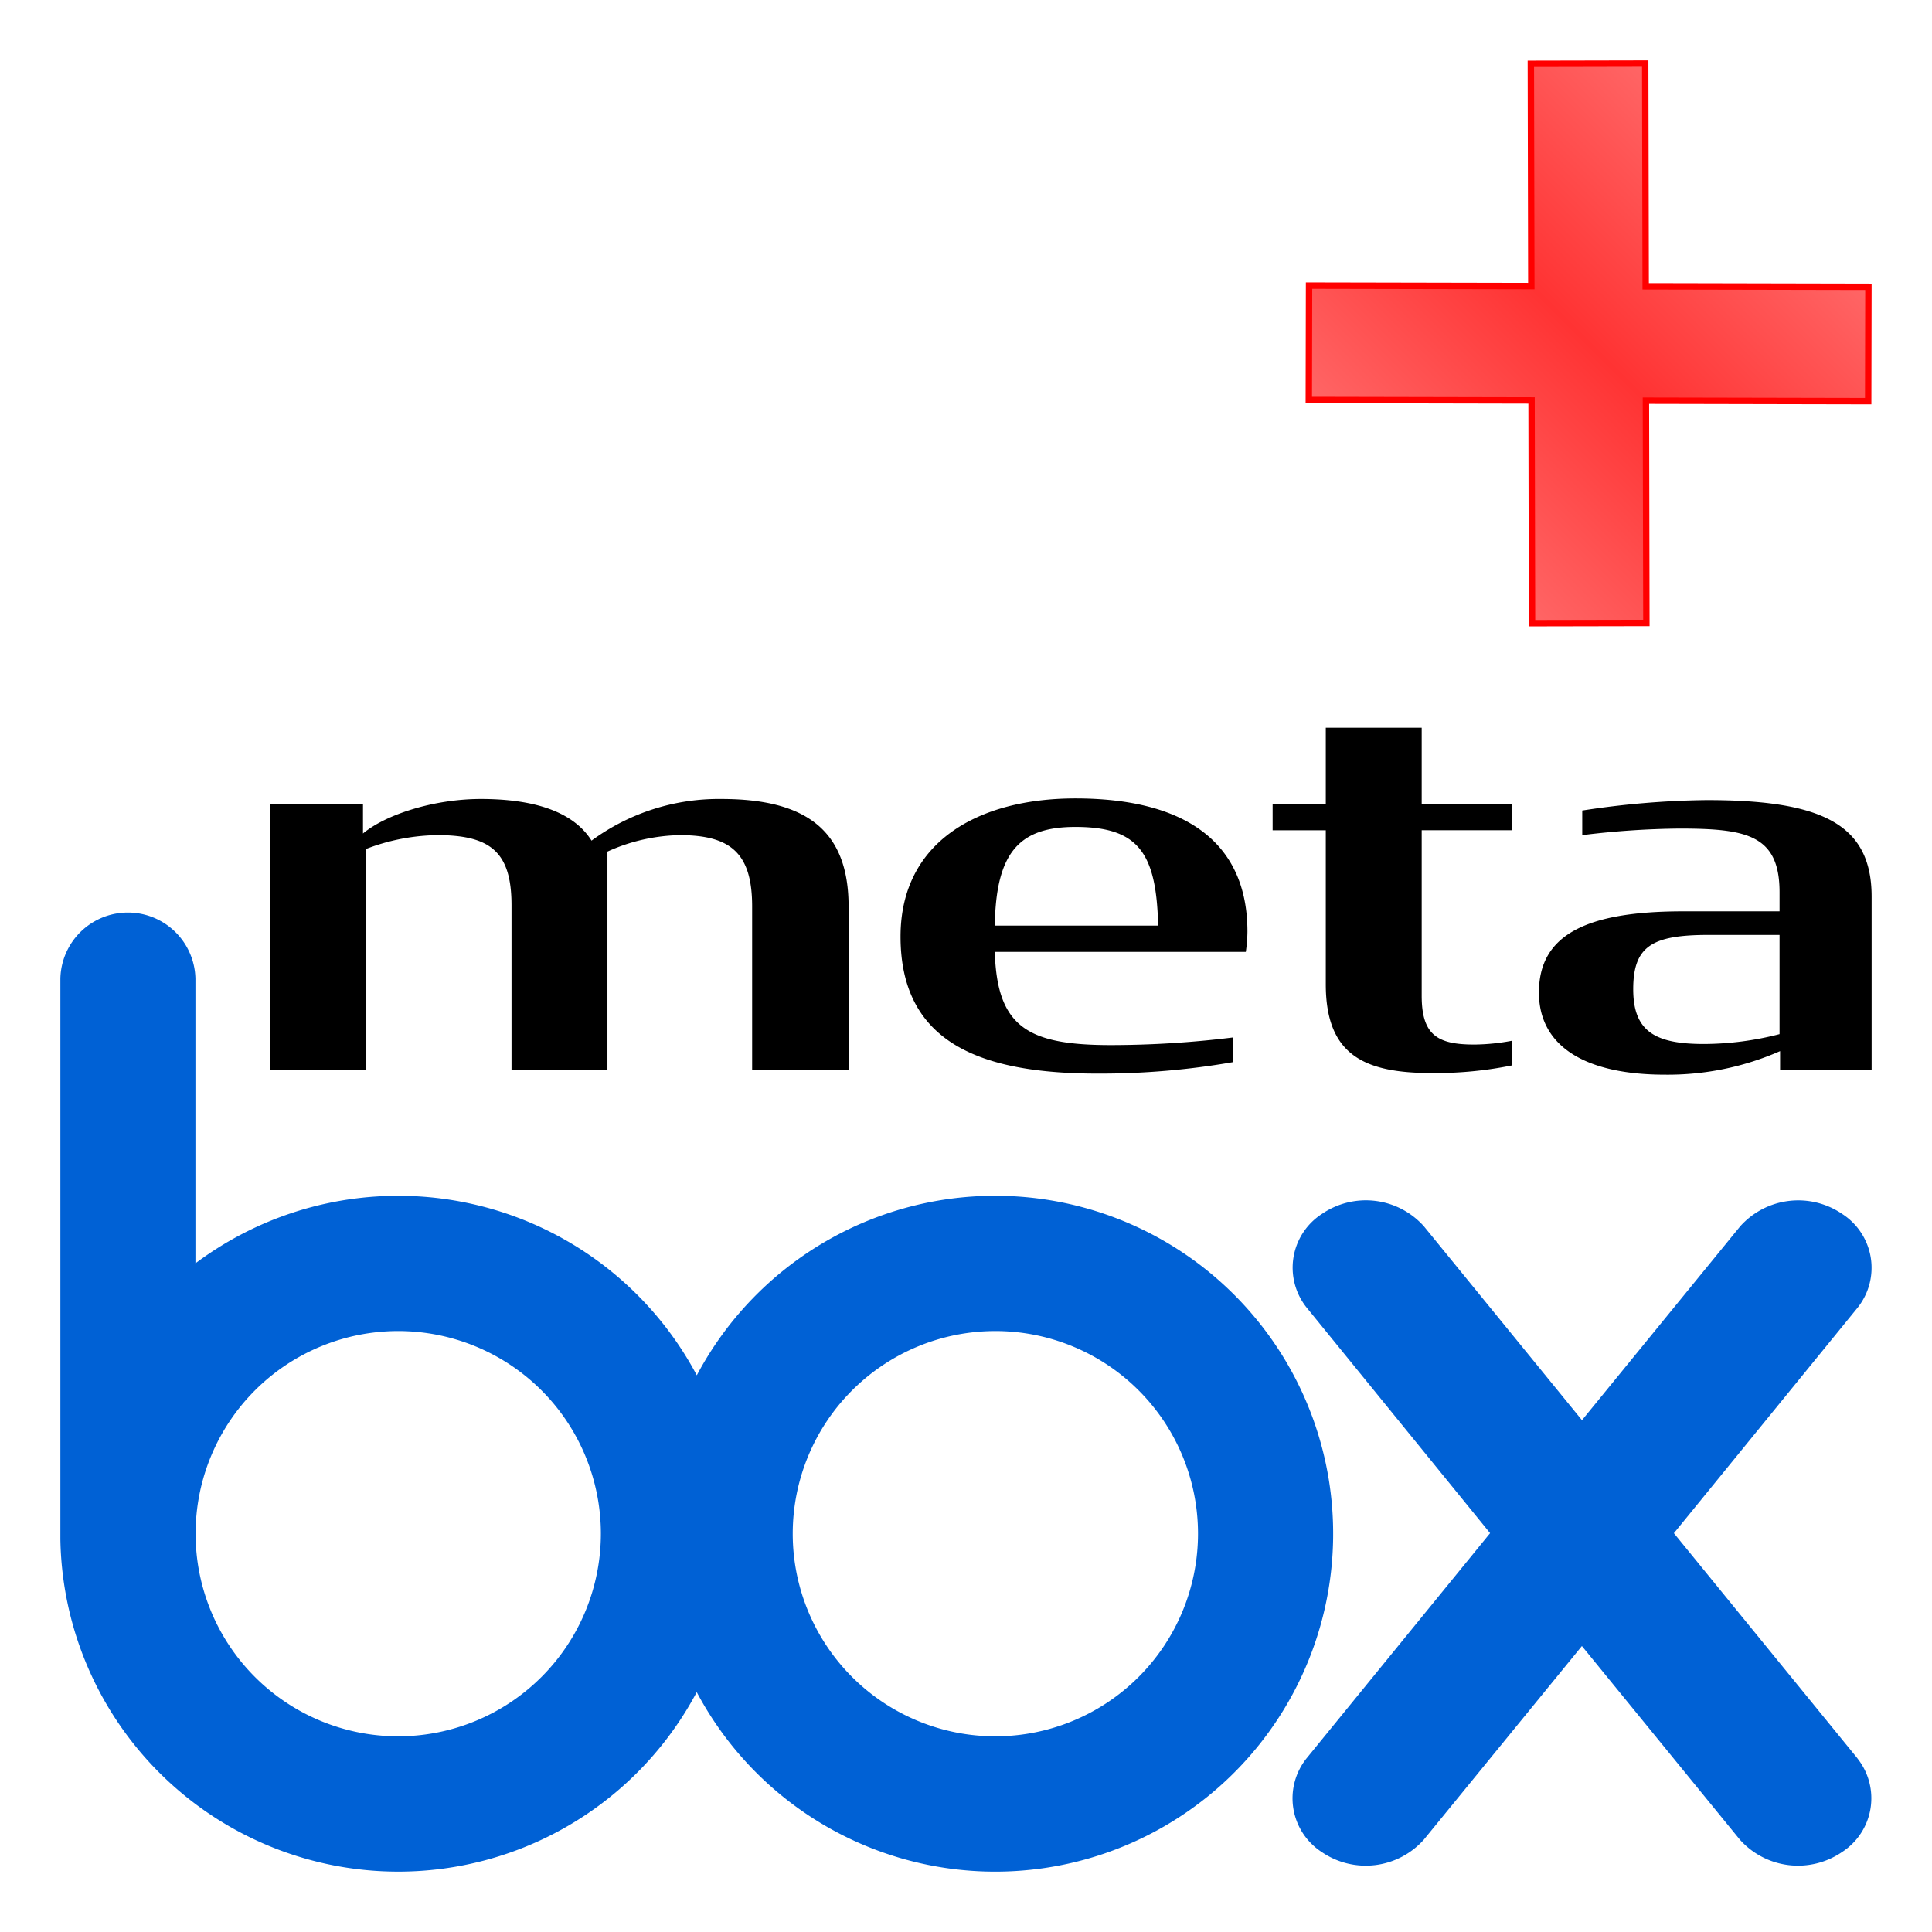
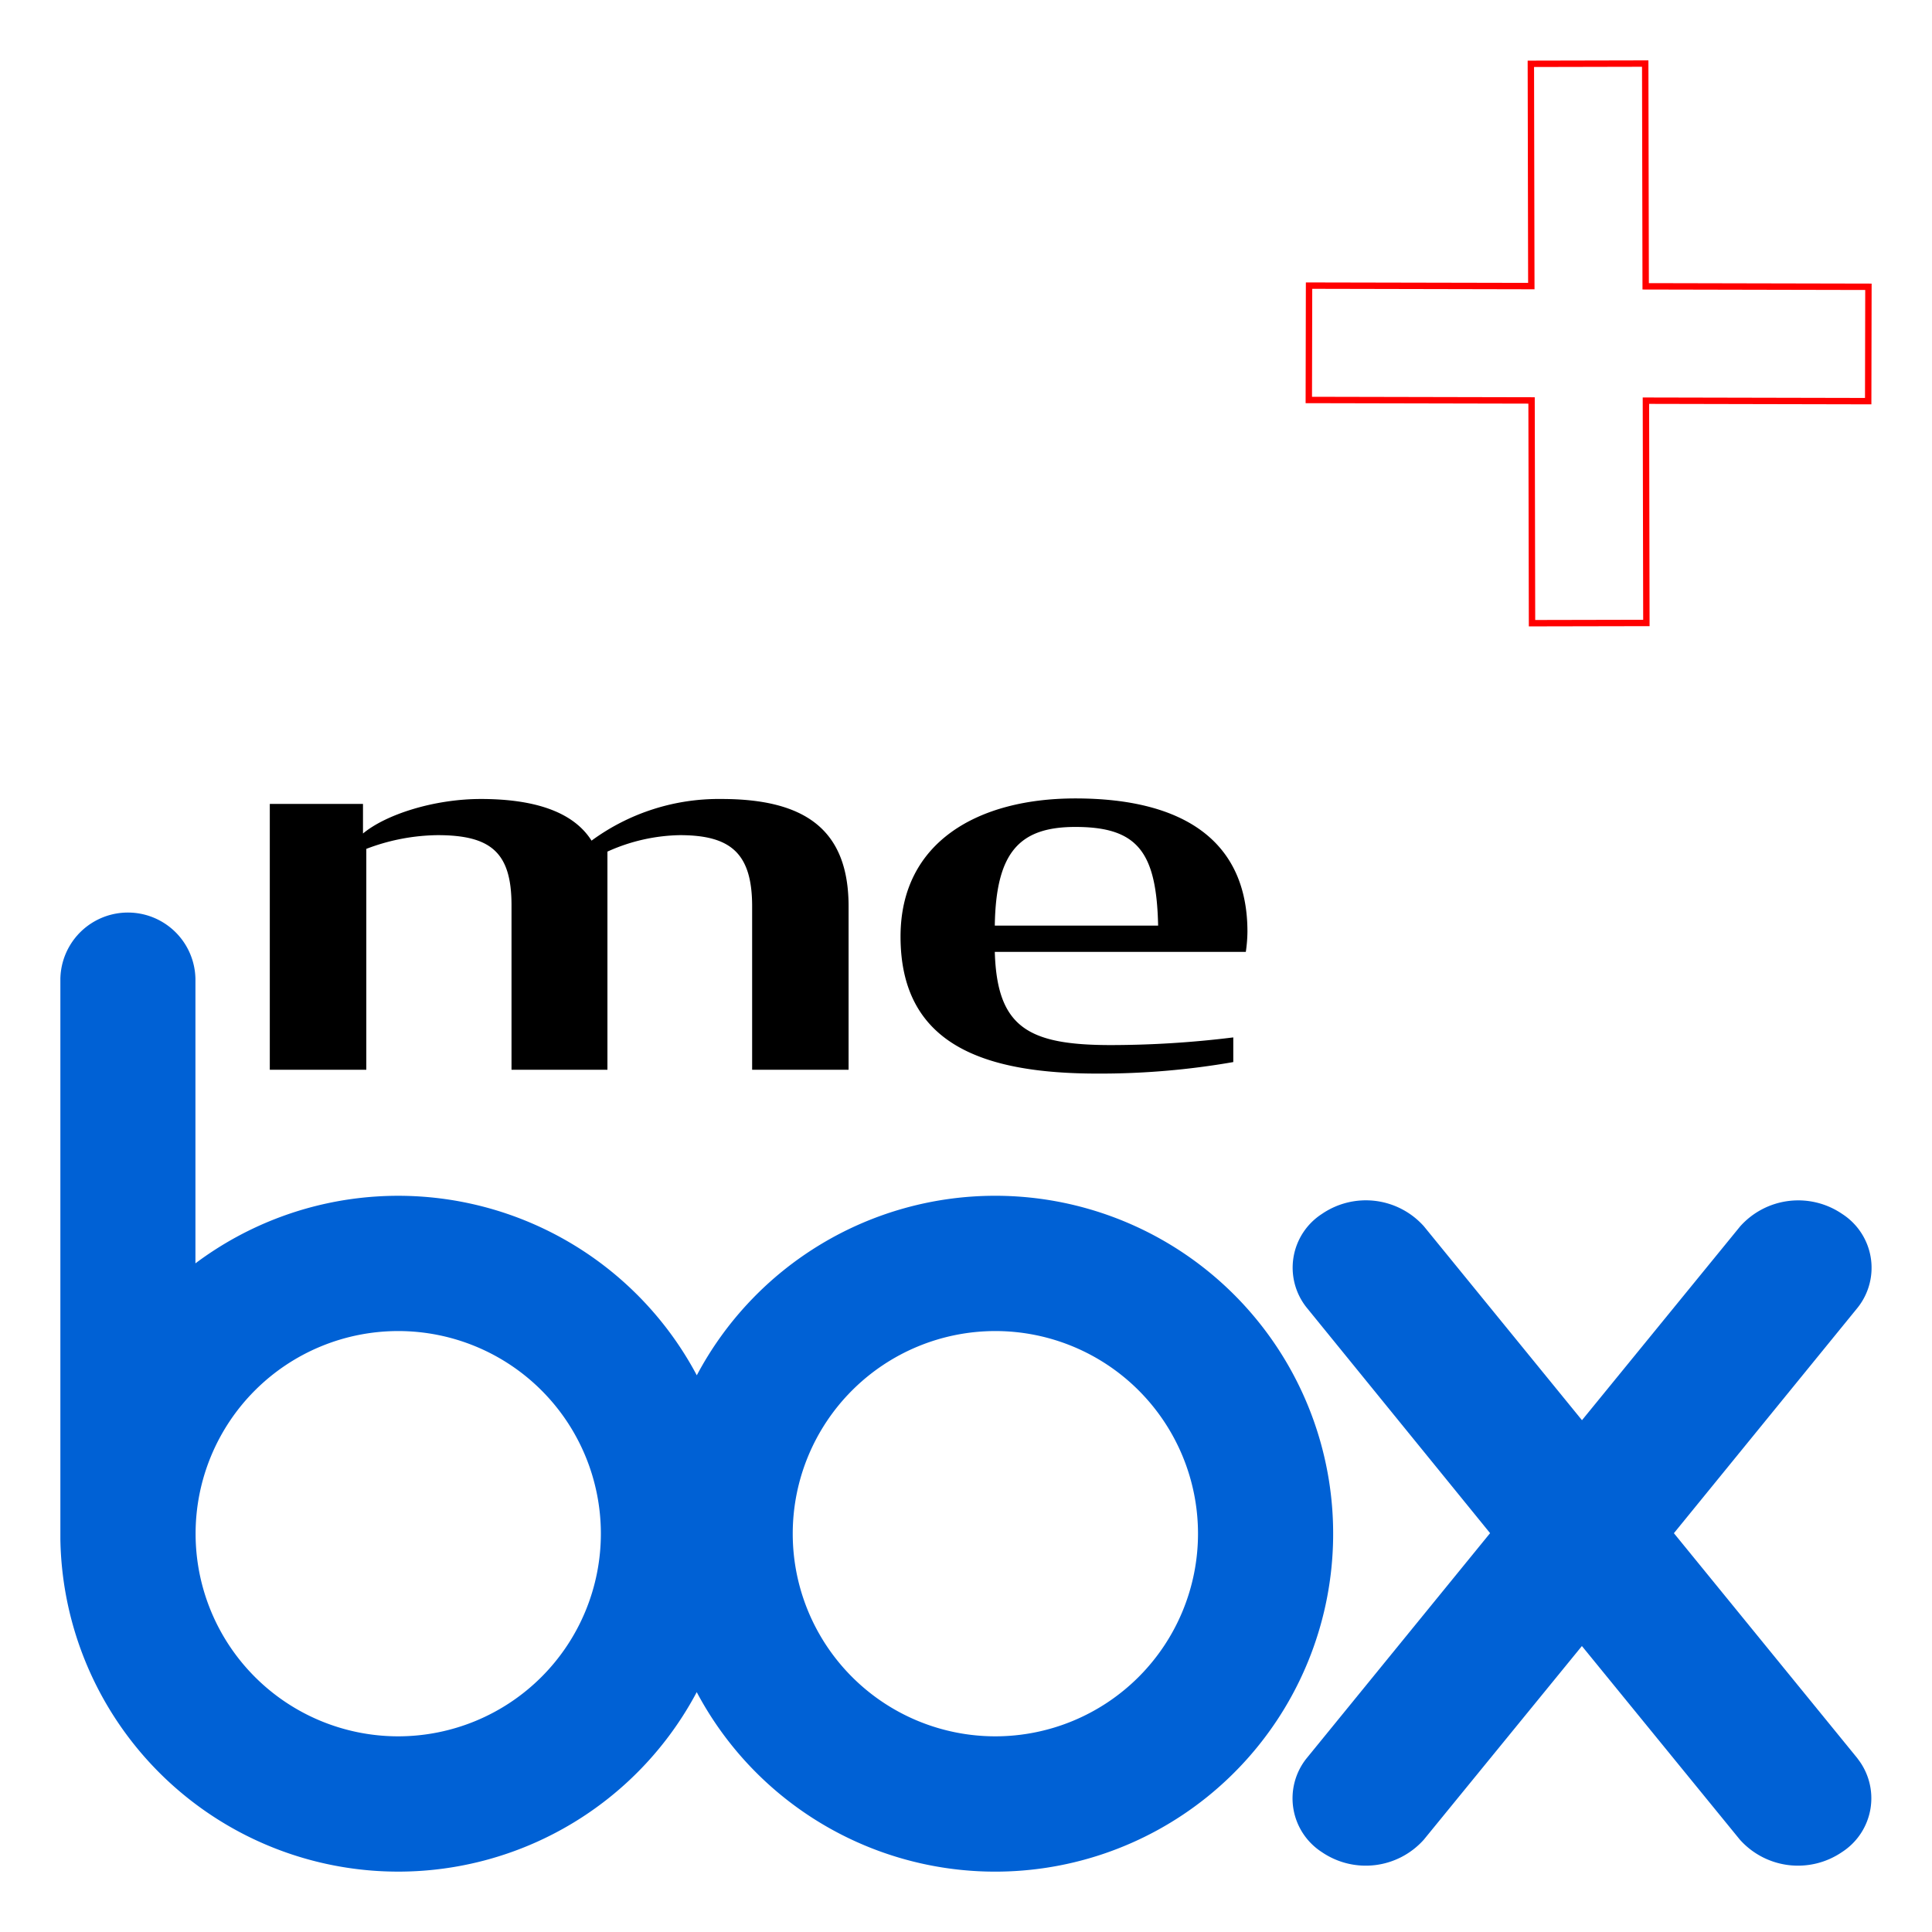
<svg xmlns="http://www.w3.org/2000/svg" width="128" height="128" viewBox="0 0 128 128">
  <defs>
    <linearGradient id="a" x1="-124.606" y1="-655.179" x2="-124.606" y2="-686.699" gradientTransform="translate(-281.065 585.286) rotate(45)" gradientUnits="userSpaceOnUse">
      <stop offset="0" stop-color="#f66" />
      <stop offset="0.5" stop-color="#f33" />
      <stop offset="1" stop-color="#f66" />
    </linearGradient>
  </defs>
  <path d="M65.943,79.223A22.379,22.379,0,0,0,46.165,91.117,22.4,22.4,0,0,0,12.948,83.7V64.839a4.475,4.475,0,0,0-8.948,0v37.142h0a22.388,22.388,0,0,0,42.16,10.127A22.389,22.389,0,1,0,65.943,79.223M26.385,115.036a13.425,13.425,0,1,1,13.424-13.429,13.432,13.432,0,0,1-13.424,13.429m39.558,0a13.425,13.425,0,1,1,13.428-13.429,13.431,13.431,0,0,1-13.428,13.429" fill="#0061d5" />
  <path d="M123.069,116.505,110.9,101.578l12.184-14.955a4.242,4.242,0,0,0-1.028-6.192,5.162,5.162,0,0,0-6.764.817v0L104.81,94.092,94.337,81.245v0a5.154,5.154,0,0,0-6.759-.817,4.237,4.237,0,0,0-1.018,6.192h0l12.162,14.955L86.555,116.505h0a4.24,4.24,0,0,0,1.018,6.2,5.158,5.158,0,0,0,6.759-.822l10.473-12.829,10.467,12.829a5.167,5.167,0,0,0,6.765.822,4.242,4.242,0,0,0,1.027-6.2" fill="#0061d5" />
  <path d="M49.831,60.052c0-3.522-1.417-4.721-4.794-4.721a12.118,12.118,0,0,0-4.793,1.09V70.873H33.889V59.979c0-3.486-1.344-4.648-4.9-4.648a13.612,13.612,0,0,0-4.72.909V70.873H17.875V53.262h6.174v1.96c1.525-1.27,4.72-2.287,7.807-2.287,3.449,0,6.1.8,7.335,2.76a14.233,14.233,0,0,1,8.606-2.76c5.592,0,8.424,2.07,8.424,7.117V70.873h-6.39Z" />
  <path d="M59.663,62.05c0-6.283,5.156-9.152,11.583-9.152,7.227,0,11.4,2.869,11.4,8.825a9.573,9.573,0,0,1-.108,1.343H65.908c.146,5.011,2.216,6.173,7.7,6.173a66.371,66.371,0,0,0,8.1-.508v1.634a51.338,51.338,0,0,1-8.969.763C65.146,71.128,59.663,69.2,59.663,62.05Zm6.245-.727H76.729c-.108-4.866-1.344-6.536-5.483-6.536C67.543,54.787,65.981,56.457,65.908,61.323Z" />
-   <path d="M84.315,53.262h3.522V48.215h6.354v5.047h5.956v1.743H94.191V65.971c0,2.615,1.054,3.232,3.487,3.232a13.971,13.971,0,0,0,2.505-.254v1.634a25.374,25.374,0,0,1-5.338.508c-4.466,0-7.008-1.2-7.008-5.882v-10.2H84.315Z" />
-   <path d="M101.958,65.753c0-3.812,3.124-5.374,9.551-5.374H117.9V59.108c0-3.813-2.216-4.212-6.646-4.212a55.911,55.911,0,0,0-6.426.435V53.7a57.574,57.574,0,0,1,8.243-.691c7.516,0,10.929,1.526,10.929,6.392V70.873h-6.064V69.639a18.5,18.5,0,0,1-7.625,1.561C105.009,71.2,101.958,69.312,101.958,65.753Zm15.942,2.76V61.941h-4.685c-3.739,0-5.01.726-5.01,3.595,0,2.8,1.452,3.63,4.684,3.63A20.241,20.241,0,0,0,117.9,68.513Z" />
-   <polygon points="101.423 4.228 108.999 4.212 109.03 18.97 123.788 19.001 123.772 26.577 109.046 26.546 109.077 41.272 101.501 41.288 101.47 26.53 86.712 26.499 86.728 18.923 101.454 18.954 101.423 4.228 101.423 4.228" fill="url(#a)" />
  <path d="M86.5,26.711l.017-8,14.725.03-.031-14.724,8-.017.031,14.758L124,18.789l-.016,8-14.725-.031.03,14.726-8,.016-.03-14.758Zm15.181-.392.031,14.757,7.153-.015-.031-14.727,14.727.031.015-7.153-14.757-.031-.031-14.757-7.153.015.031,14.727-14.727-.031-.015,7.153Z" fill="red" />
</svg>